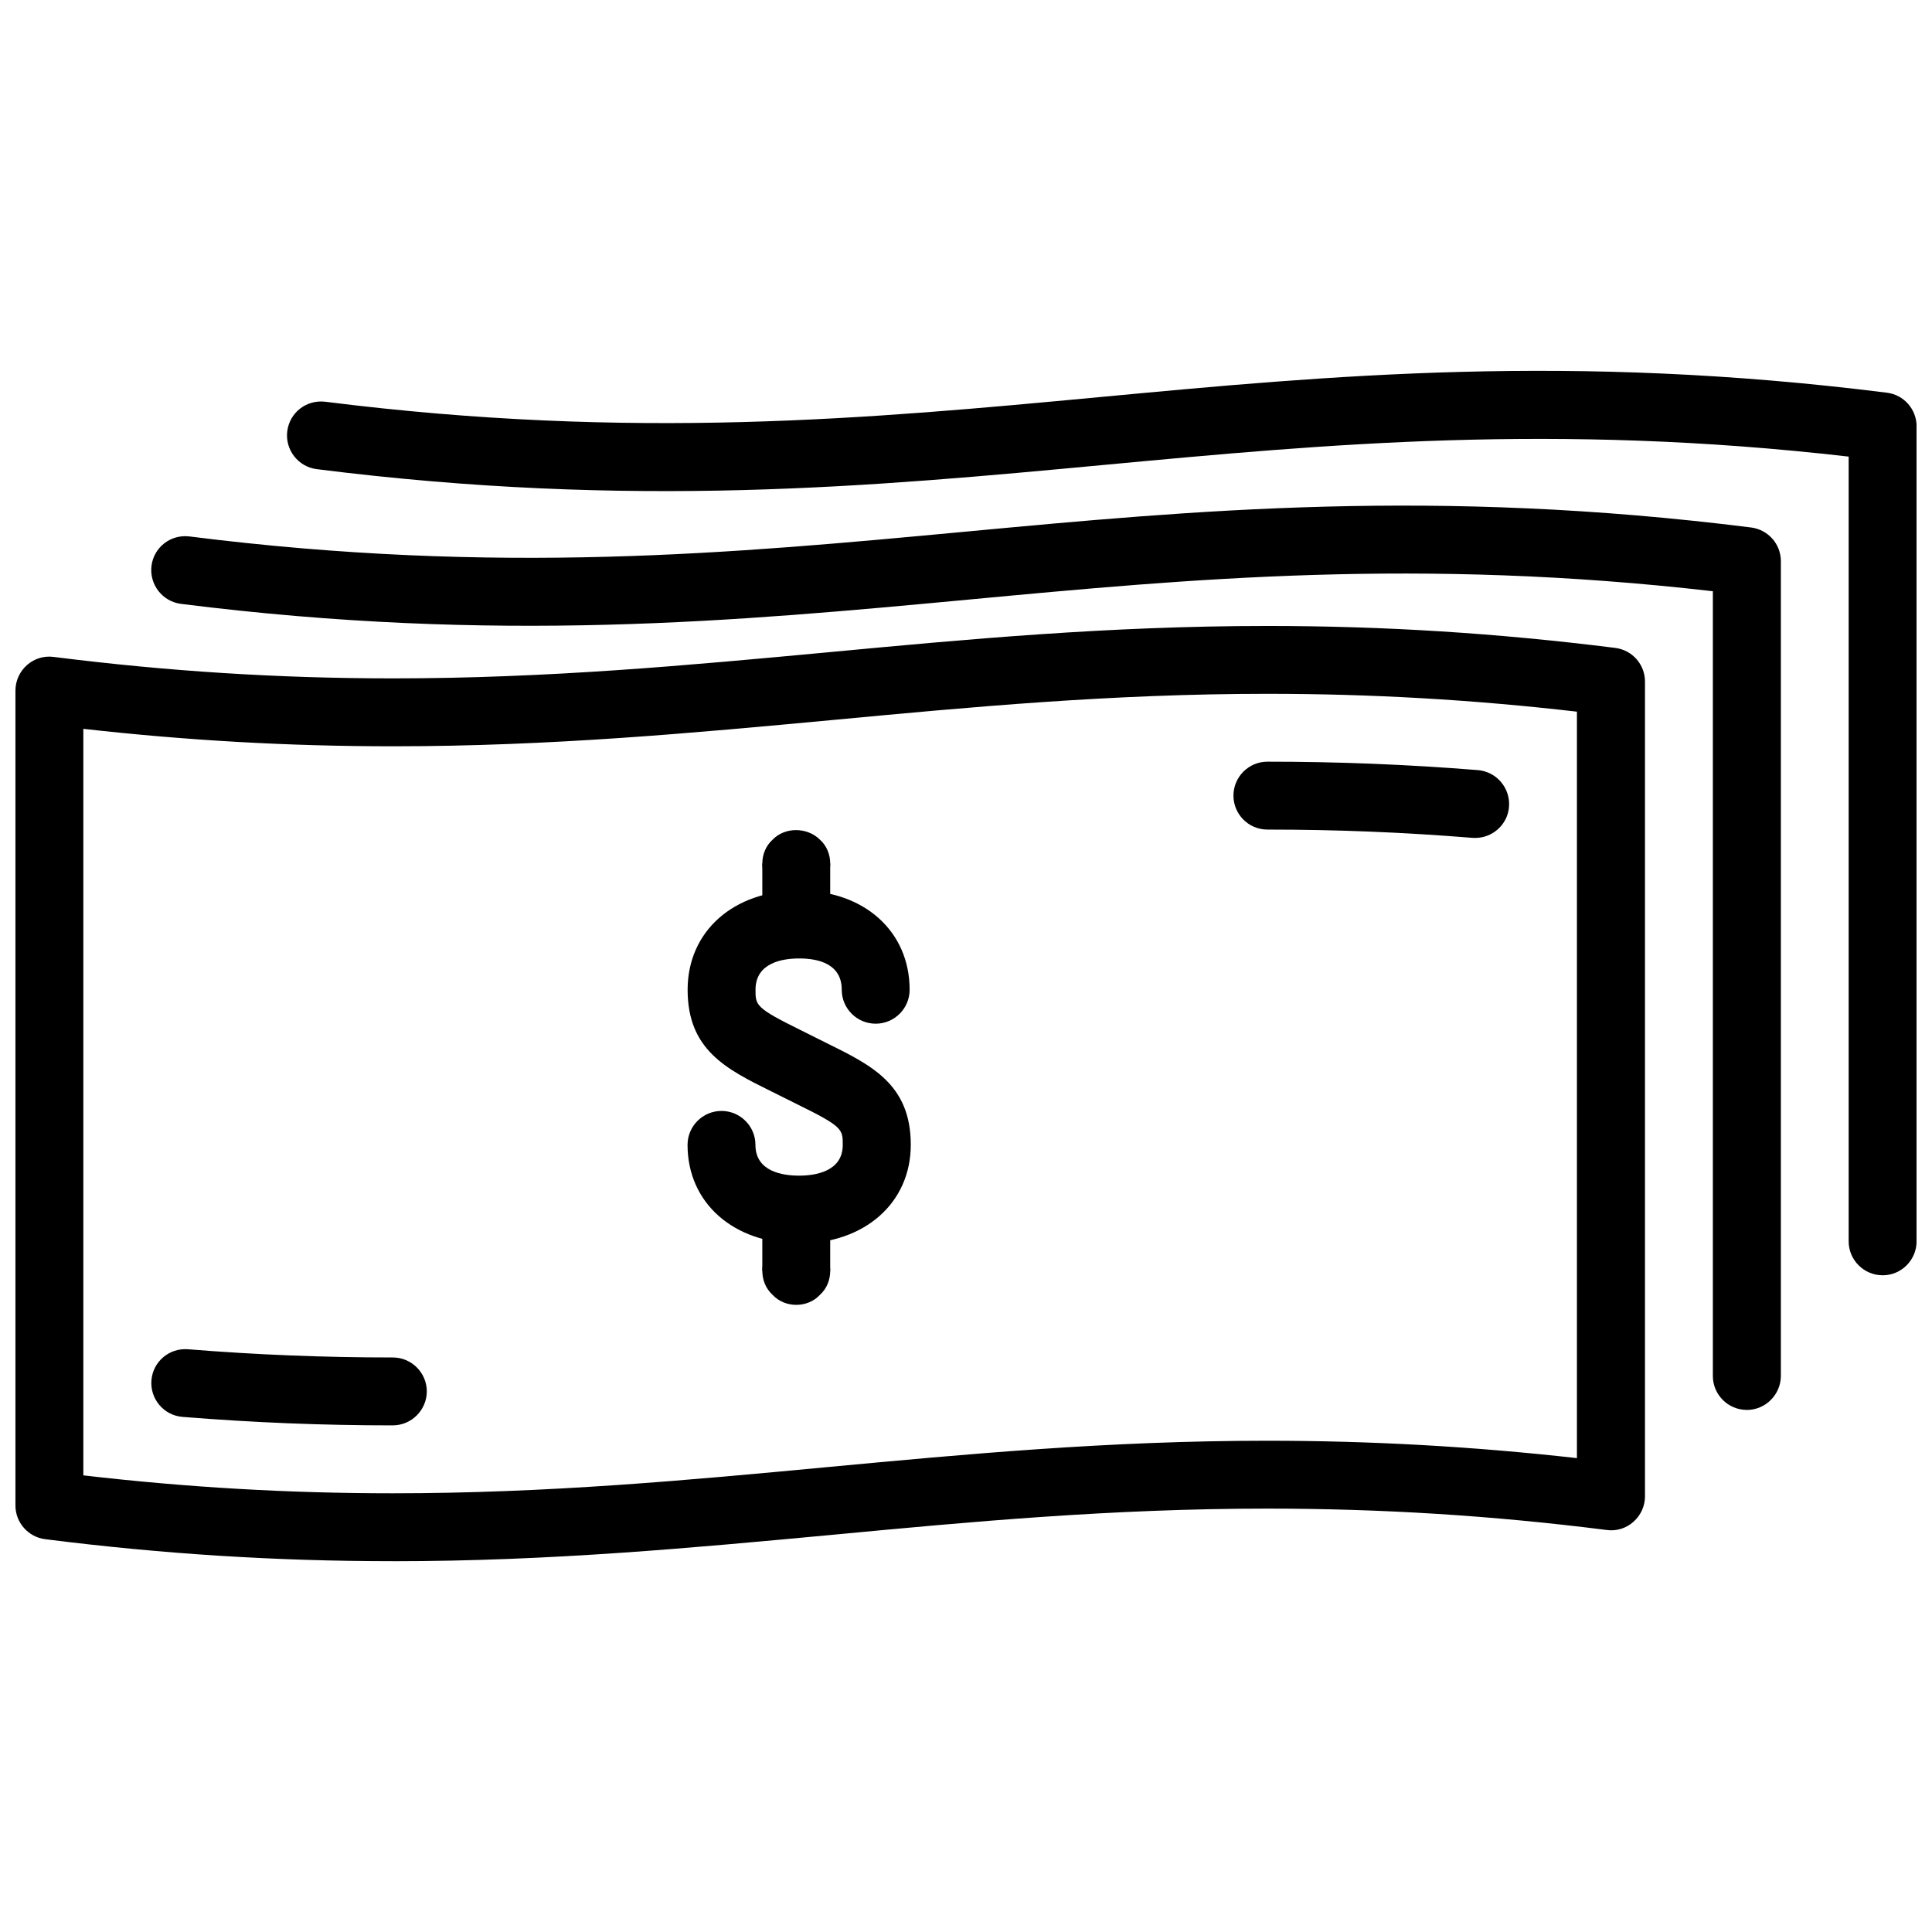
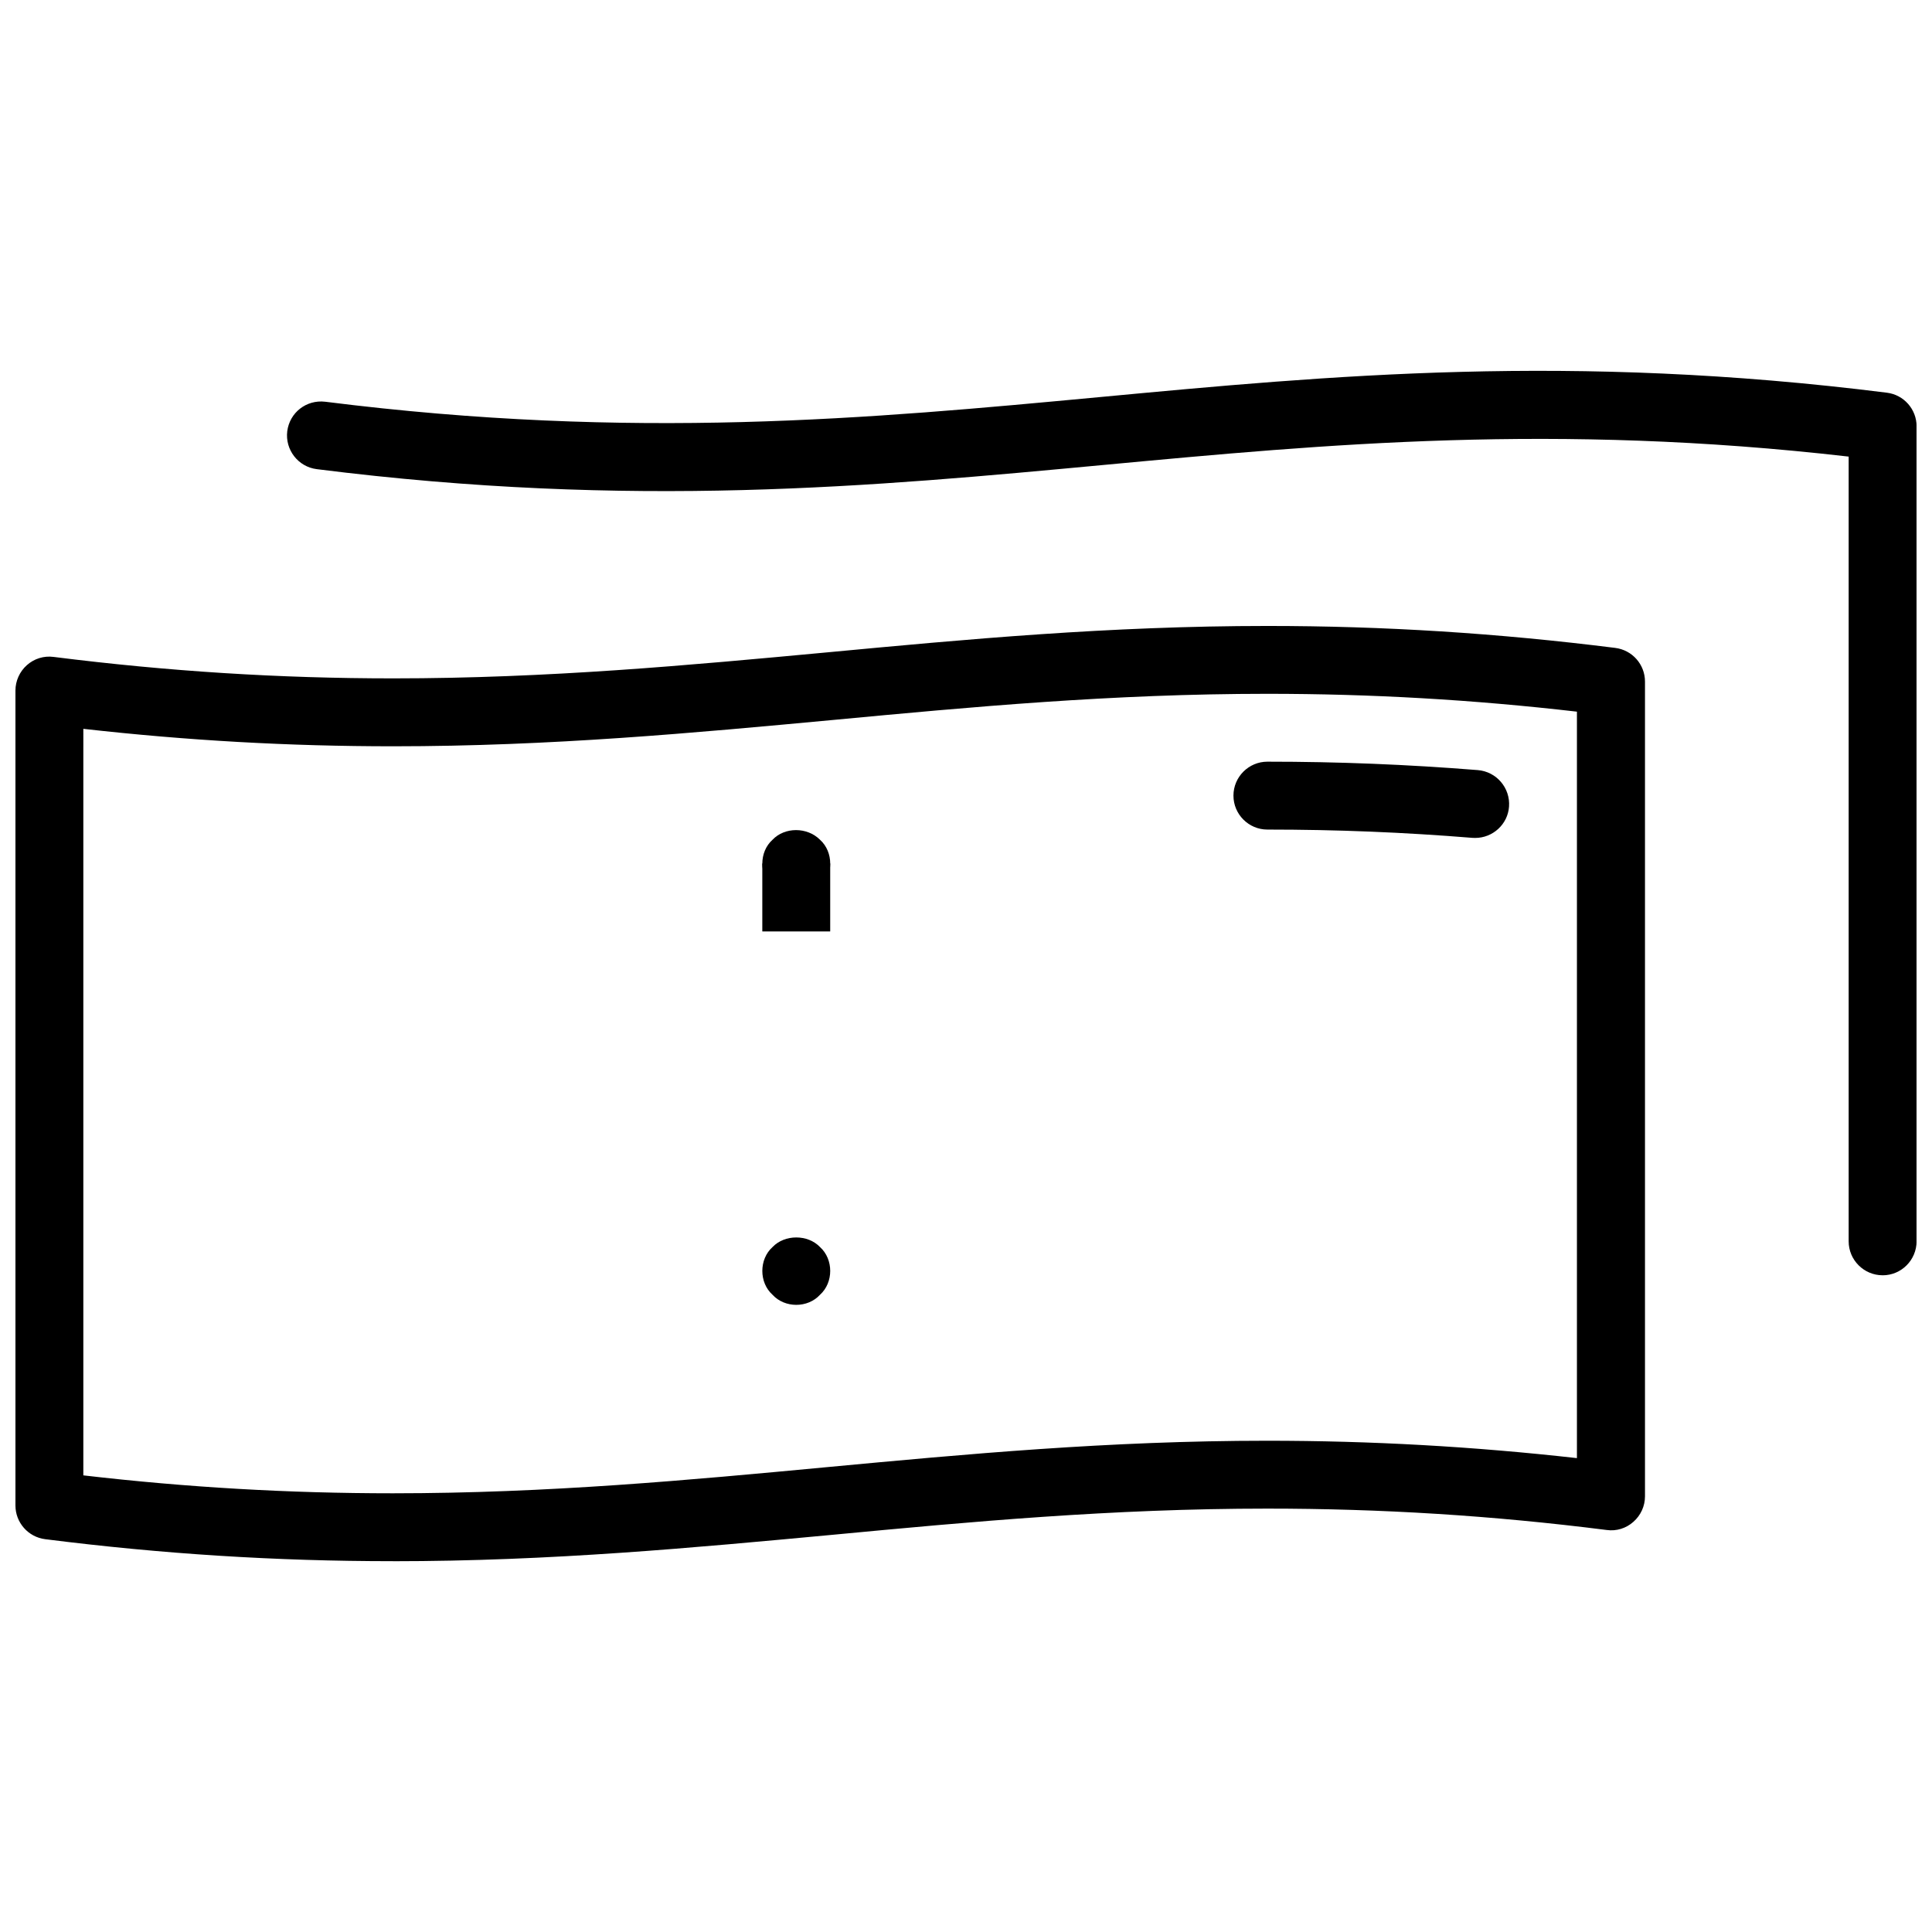
<svg xmlns="http://www.w3.org/2000/svg" width="800px" height="800px" version="1.1" viewBox="144 144 512 512">
  <defs>
    <clipPath id="b">
      <path d="m148.09 309h431.91v249h-431.91z" />
    </clipPath>
    <clipPath id="a">
      <path d="m220 242h431.9v240h-431.9z" />
    </clipPath>
  </defs>
  <g clip-path="url(#b)">
    <path d="m248.1 557.73c-30.895 0-61.016-1.891-92.125-5.828-4.516-0.574-7.883-4.41-7.883-8.941v-215.95c0-2.574 1.117-5.039 3.039-6.746 1.926-1.711 4.481-2.519 7.07-2.176 30.371 3.832 59.828 5.688 89.984 5.688 41.133 0 78.684-3.508 115-6.891 36.723-3.453 74.691-7 116.69-7 30.93 0 61.051 1.906 92.145 5.812 4.551 0.559 7.918 4.391 7.918 8.926v215.92c0 2.609-1.133 5.039-3.059 6.746-1.926 1.727-4.5 2.535-7.07 2.176-30.391-3.852-59.844-5.668-90.004-5.668-41.152 0-78.719 3.492-115.03 6.926-36.707 3.418-74.672 7.016-116.67 7.016zm-82.016-22.742c27.582 3.203 54.484 4.75 81.996 4.75 41.152 0 78.719-3.508 115.03-6.926 36.742-3.438 74.691-7 116.69-7 27.566 0 54.52 1.512 82.102 4.606v-197.82c-27.582-3.184-54.484-4.731-82.051-4.731-41.152 0-78.719 3.508-115.03 6.926-36.723 3.418-74.672 6.981-116.65 6.981-27.512 0-54.465-1.512-82.086-4.625z" />
  </g>
-   <path d="m606.92 517.64c-4.949 0-8.996-4.031-8.996-8.996v-207.96c-77.945-8.961-138.46-3.293-197.03 2.195-61.555 5.758-125.2 11.695-208.94 1.152-4.914-0.629-8.402-5.129-7.809-10.059 0.613-4.914 5.055-8.422 10.059-7.809 81.852 10.328 144.45 4.445 205.03-1.207 61.484-5.758 125.07-11.695 208.83-1.168 4.5 0.574 7.883 4.391 7.883 8.926v215.94c-0.035 4.965-4.086 8.996-9.031 8.996z" />
  <g clip-path="url(#a)">
    <path d="m642.91 481.96c-4.949 0-8.996-4.031-8.996-8.996v-207.96c-77.945-8.961-138.46-3.293-197.04 2.176-61.52 5.758-125.18 11.715-208.92 1.152-4.93-0.613-8.438-5.129-7.828-10.059 0.629-4.914 5.039-8.402 10.059-7.809 81.832 10.309 144.43 4.461 205-1.207 61.535-5.777 125.11-11.715 208.85-1.188 4.516 0.559 7.883 4.391 7.883 8.926v215.92c0 5.019-4.047 9.051-8.996 9.051z" />
  </g>
-   <path d="m248.1 521.74c-18.695 0-36.922-0.738-55.727-2.25-4.949-0.379-8.637-4.75-8.242-9.699 0.395-4.914 4.68-8.617 9.699-8.223 18.336 1.477 36.094 2.176 54.285 2.176 4.965 0 8.996 4.066 8.996 8.996-0.02 4.949-4.066 8.996-9.016 8.996z" />
  <path d="m534.95 366.06c-0.25 0-0.449 0-0.738-0.02-18.211-1.477-35.949-2.195-54.34-2.195-4.949 0-8.996-4.031-8.996-8.996 0-4.965 4.047-8.996 8.996-8.996 18.84 0 37.082 0.738 55.777 2.231 4.949 0.414 8.637 4.75 8.258 9.699-0.344 4.695-4.32 8.277-8.961 8.277z" />
-   <path d="m355.77 473.55c-17.398 0-29.562-10.777-29.562-26.145 0-4.949 4.031-8.996 8.996-8.996s8.996 4.047 8.996 8.996c0 7.106 7.25 8.152 11.57 8.152 4.32 0 11.57-1.098 11.57-8.152 0-4.176 0-4.84-12.289-10.867l-6.531-3.258c-11.965-5.918-22.293-10.977-22.293-26.988 0-15.473 12.164-26.289 29.562-26.289 17.238 0 29.273 10.812 29.273 26.289 0 4.965-4.031 8.996-8.996 8.996s-8.996-4.031-8.996-8.996c0-6.836-6.137-8.293-11.281-8.293-4.32 0-11.57 1.078-11.57 8.293 0 4.176 0 4.805 12.27 10.852l6.551 3.273c11.984 5.902 22.328 10.977 22.328 26.988-0.02 15.367-12.199 26.145-29.598 26.145z" />
  <path d="m355.02 381.84c-2.34 0-4.68-0.883-6.297-2.699-1.801-1.602-2.699-3.941-2.699-6.297 0-2.34 0.898-4.68 2.699-6.297 3.238-3.418 9.176-3.418 12.594 0 1.801 1.621 2.699 3.957 2.699 6.297s-0.898 4.695-2.699 6.297c-1.621 1.816-3.957 2.699-6.297 2.699z" />
  <path d="m346.02 372.85h17.992v17.992h-17.992z" />
  <path d="m355.02 489.8c-2.34 0-4.68-0.898-6.297-2.68-1.801-1.621-2.699-3.957-2.699-6.316 0-2.34 0.898-4.695 2.699-6.316 3.238-3.402 9.355-3.402 12.594 0 1.801 1.621 2.699 3.977 2.699 6.316 0 2.34-0.898 4.695-2.699 6.316-1.621 1.781-3.957 2.68-6.297 2.68z" />
-   <path d="m346.02 462.81h17.992v17.992h-17.992z" />
</svg>